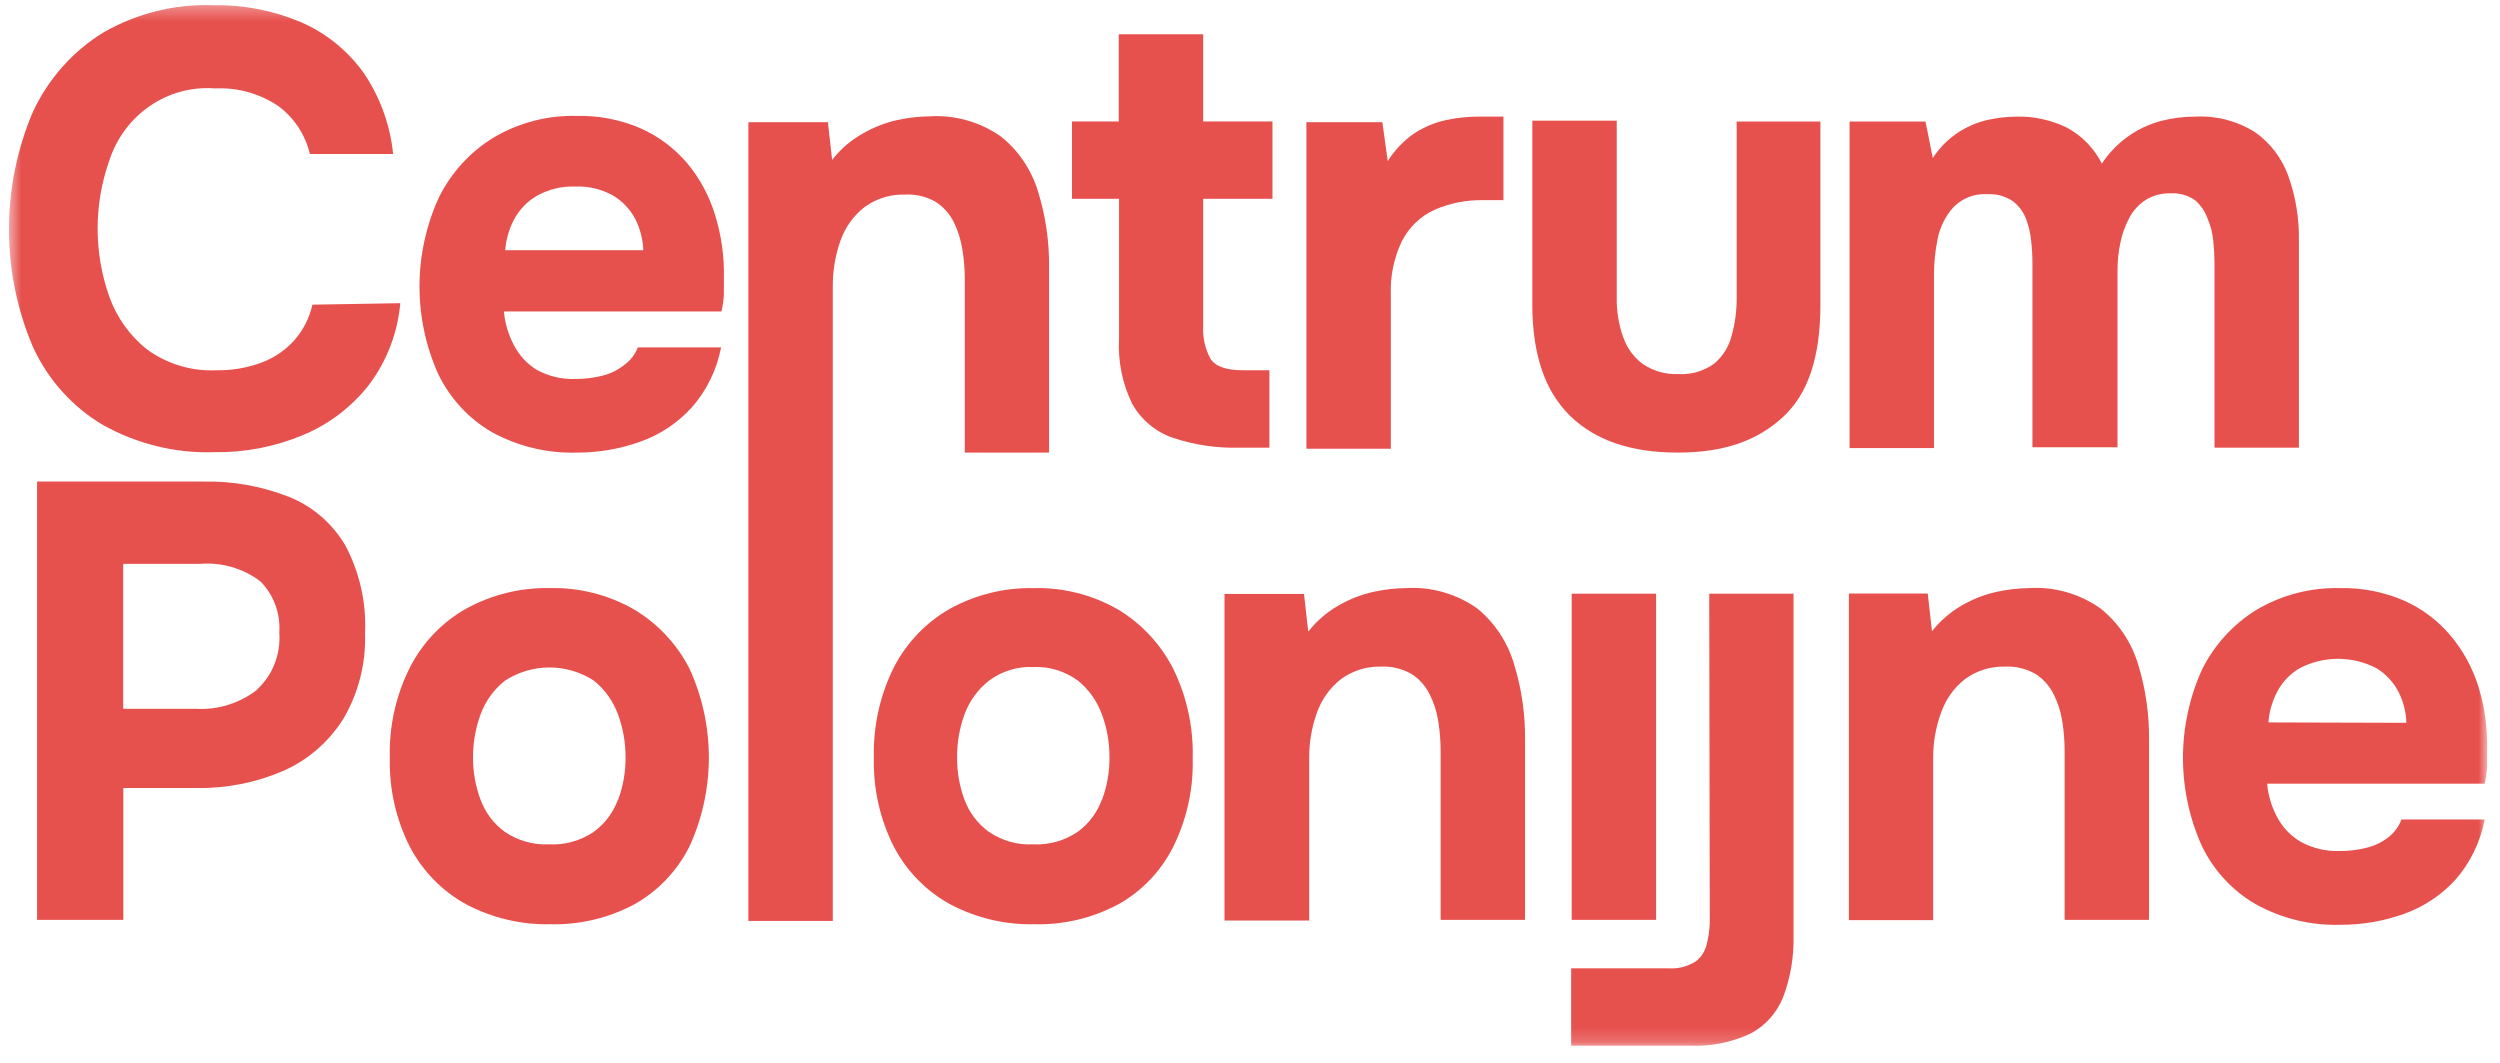
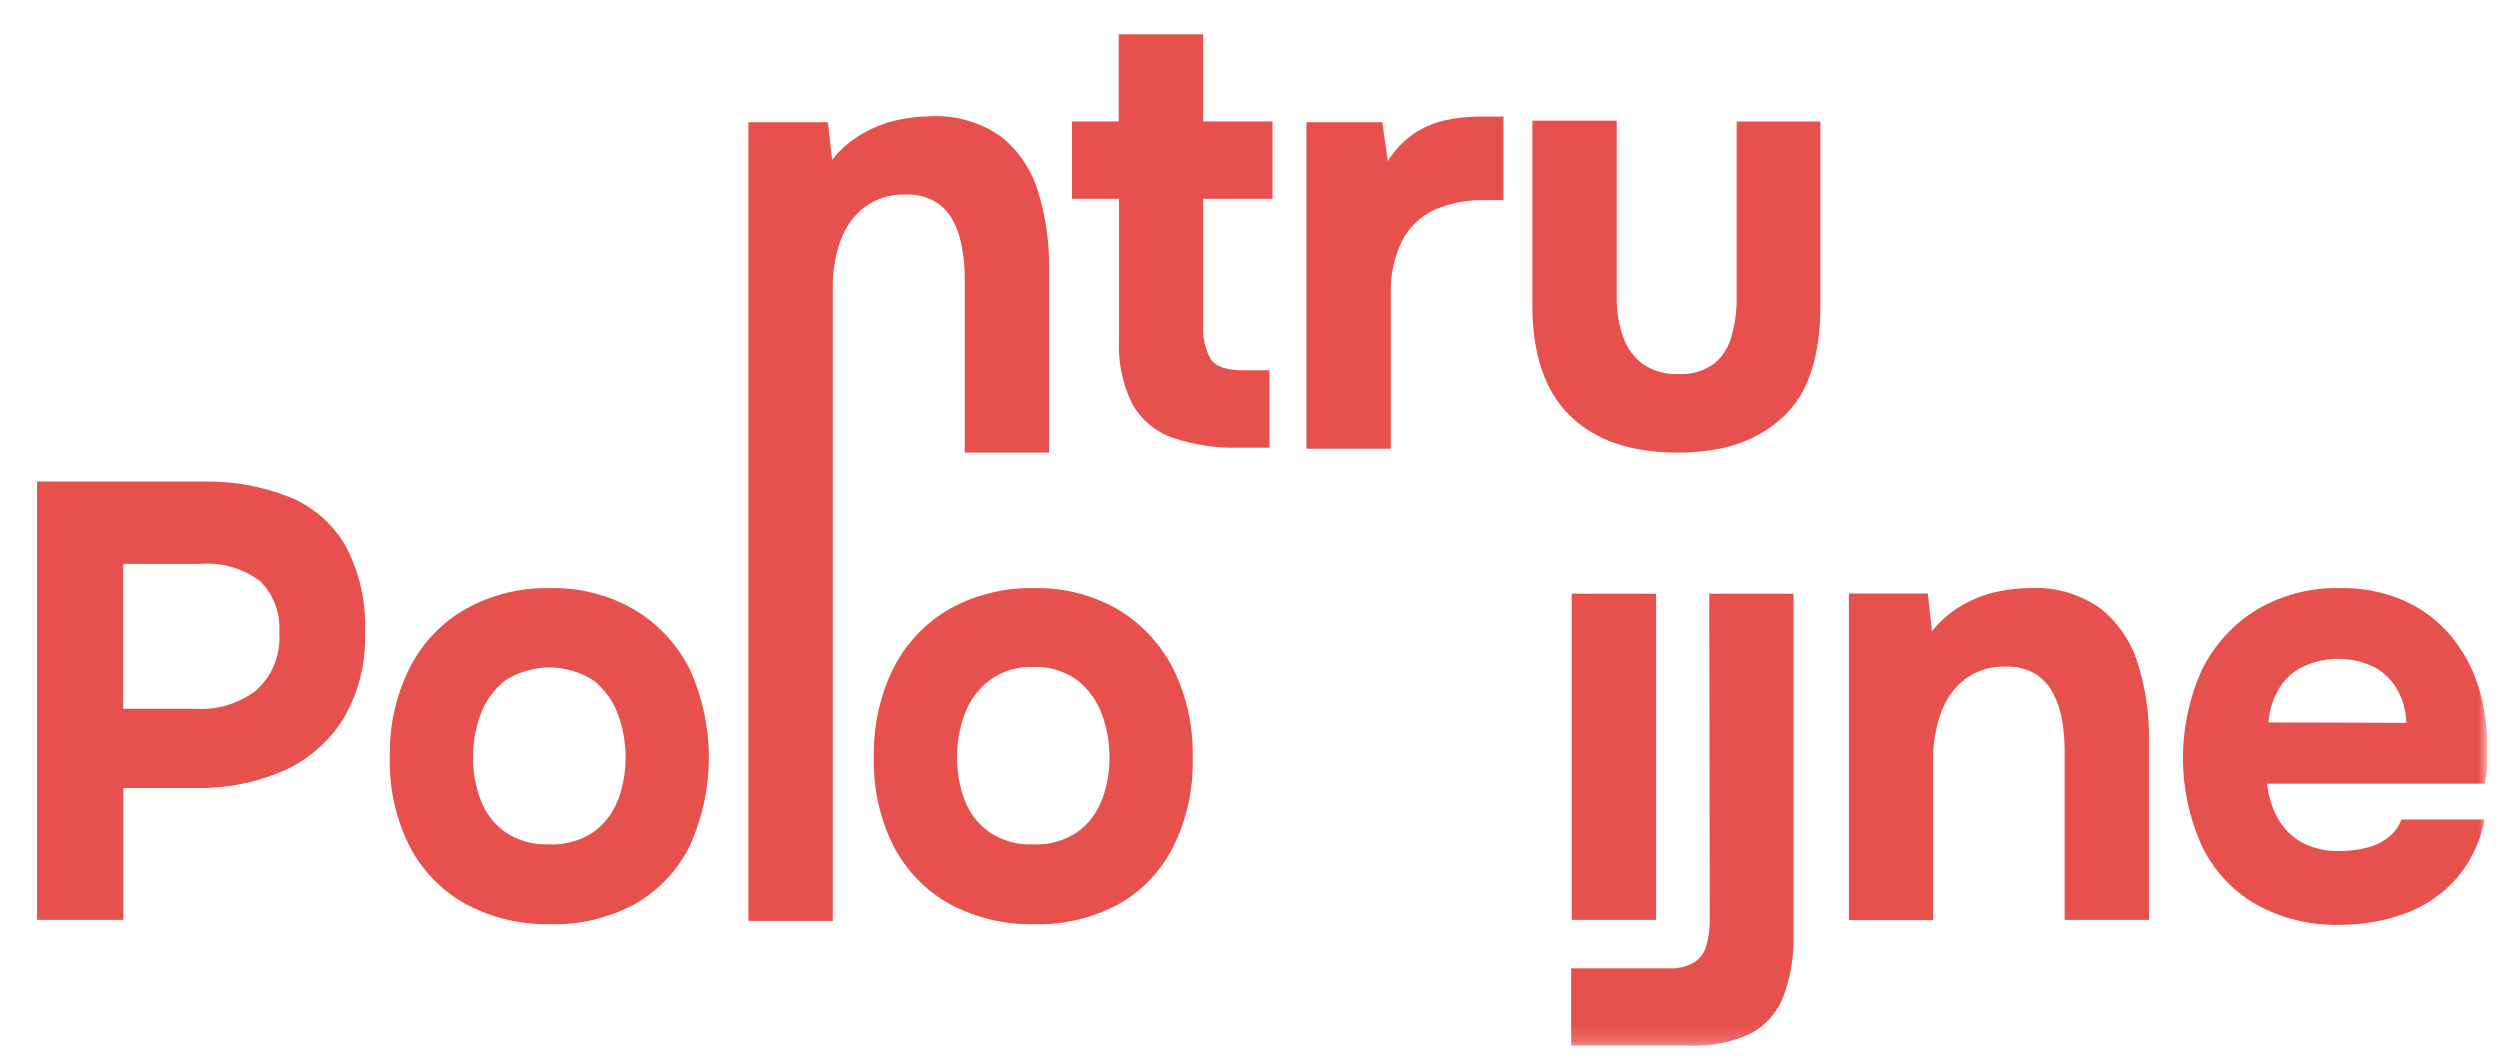
<svg xmlns="http://www.w3.org/2000/svg" width="174" height="74" viewBox="0 0 174 74" fill="none">
  <mask id="mask0_600_30" style="mask-type:luminance" maskUnits="userSpaceOnUse" x="0" y="0" width="174" height="73">
    <path d="M173.111 0.312H0.561V72.811H173.111V0.312Z" fill="white" />
  </mask>
  <g mask="url(#mask0_600_30)">
-     <path d="M21.745 21.205C21.539 22.116 21.114 22.959 20.509 23.658C19.881 24.363 19.096 24.902 18.222 25.23C17.214 25.605 16.148 25.788 15.077 25.77C13.366 25.855 11.676 25.356 10.272 24.349C9.058 23.401 8.133 22.116 7.606 20.646C6.525 17.587 6.525 14.234 7.606 11.175C8.114 9.613 9.116 8.27 10.454 7.36C11.791 6.45 13.386 6.026 14.985 6.155C16.534 6.08 18.067 6.507 19.366 7.377C20.465 8.186 21.247 9.371 21.57 10.72H27.362C27.155 8.675 26.44 6.719 25.287 5.038C24.169 3.495 22.669 2.288 20.943 1.543C19.013 0.727 16.942 0.325 14.856 0.359C12.18 0.263 9.529 0.922 7.191 2.263C5.073 3.563 3.374 5.473 2.303 7.756C1.196 10.343 0.625 13.137 0.625 15.963C0.625 18.788 1.196 21.583 2.303 24.169C3.349 26.439 5.045 28.326 7.164 29.577C9.548 30.91 12.235 31.564 14.948 31.471C17.046 31.501 19.128 31.099 21.072 30.287C22.876 29.544 24.463 28.337 25.683 26.783C26.921 25.14 27.676 23.169 27.86 21.101L21.745 21.205Z" fill="#E6504D" />
-     <path d="M47.818 11.345C46.926 10.304 45.821 9.479 44.58 8.93C43.183 8.329 41.678 8.035 40.163 8.069C38.128 8.012 36.117 8.533 34.352 9.574C32.728 10.564 31.411 12.005 30.552 13.732C29.668 15.656 29.205 17.756 29.197 19.883C29.189 22.01 29.636 24.114 30.506 26.044C31.33 27.743 32.631 29.149 34.242 30.079C36.061 31.075 38.102 31.565 40.163 31.5C41.66 31.505 43.148 31.248 44.562 30.742C45.93 30.26 47.162 29.441 48.149 28.355C49.186 27.179 49.89 25.735 50.188 24.179H44.396C44.205 24.661 43.885 25.078 43.474 25.381C43.029 25.738 42.517 25.996 41.97 26.139C41.337 26.299 40.686 26.379 40.033 26.376C39.11 26.41 38.194 26.194 37.377 25.751C36.702 25.345 36.15 24.755 35.782 24.046C35.389 23.315 35.147 22.509 35.072 21.678H50.215C50.298 21.307 50.353 20.931 50.381 20.551C50.381 20.182 50.381 19.794 50.381 19.396C50.421 17.897 50.215 16.402 49.773 14.973C49.369 13.639 48.704 12.405 47.818 11.345ZM35.164 17.416C35.218 16.67 35.426 15.944 35.772 15.285C36.143 14.591 36.696 14.016 37.368 13.628C38.183 13.17 39.105 12.947 40.033 12.984C40.944 12.944 41.849 13.156 42.653 13.6C43.31 13.988 43.849 14.555 44.211 15.238C44.555 15.912 44.747 16.656 44.774 17.416H35.164Z" fill="#E6504D" />
    <path d="M65.129 14.054C65.656 14.393 66.086 14.87 66.374 15.437C66.67 16.032 66.872 16.671 66.974 17.331C67.091 18.013 67.15 18.703 67.149 19.396V31.5H73.015V18.619C73.037 16.817 72.775 15.023 72.24 13.306C71.781 11.807 70.89 10.486 69.685 9.518C68.228 8.489 66.479 7.989 64.714 8.097C63.958 8.106 63.204 8.192 62.464 8.353C61.613 8.541 60.795 8.86 60.038 9.3C59.22 9.759 58.499 10.38 57.917 11.128L57.622 8.504H52.088V31.234V64.099H57.963V19.955C57.952 18.853 58.136 17.759 58.507 16.725C58.835 15.8 59.418 14.994 60.186 14.405C61.007 13.81 61.995 13.508 62.999 13.543C63.742 13.5 64.481 13.678 65.129 14.054Z" fill="#E6504D" />
    <path d="M77.885 23.572C77.8 25.144 78.118 26.711 78.807 28.118C79.436 29.225 80.436 30.059 81.62 30.467C83.107 30.965 84.667 31.199 86.231 31.158H88.352V25.769H86.508C85.337 25.769 84.58 25.504 84.239 24.954C83.873 24.268 83.701 23.491 83.741 22.71V13.836H88.565V8.456H83.741V2.385H77.866V8.456H74.61V13.836H77.885V23.572Z" fill="#E6504D" />
    <path d="M96.801 20.513C96.752 19.22 97.019 17.934 97.575 16.772C98.07 15.818 98.858 15.059 99.817 14.613C100.903 14.137 102.076 13.904 103.257 13.931H104.64V8.116H103.967H102.962C102.187 8.113 101.414 8.193 100.656 8.353C99.885 8.52 99.148 8.825 98.479 9.252C97.722 9.762 97.078 10.43 96.588 11.213L96.21 8.504H90.926V31.234H96.801V20.513Z" fill="#E6504D" />
    <path d="M120.872 20.731C120.879 21.611 120.764 22.488 120.531 23.335C120.342 24.105 119.918 24.791 119.323 25.296C118.591 25.833 117.702 26.094 116.805 26.035C115.937 26.074 115.079 25.832 114.351 25.343C113.711 24.873 113.228 24.212 112.968 23.449C112.658 22.573 112.508 21.645 112.525 20.712V8.4H106.65V21.205C106.65 24.652 107.523 27.228 109.27 28.933C111.022 30.647 113.512 31.5 116.759 31.5C120.005 31.5 122.292 30.676 124.082 29.037C125.871 27.399 126.701 24.794 126.701 21.205V8.457H120.872V20.731Z" fill="#E6504D" />
-     <path d="M153.65 15.219C153.862 15.712 153.995 16.236 154.046 16.772C154.101 17.301 154.128 17.832 154.13 18.363V31.158H160.004V16.772C160.033 15.229 159.782 13.694 159.266 12.245C158.821 11.012 158.016 9.95 156.96 9.205C155.722 8.423 154.282 8.043 152.829 8.116C152.024 8.113 151.221 8.212 150.44 8.409C148.749 8.846 147.273 9.904 146.29 11.383C145.747 10.313 144.897 9.441 143.855 8.883C142.767 8.353 141.573 8.09 140.369 8.116C139.721 8.121 139.076 8.191 138.441 8.324C137.708 8.481 137.006 8.766 136.366 9.167C135.633 9.637 135.005 10.259 134.522 10.995L134.014 8.457H128.729V31.187H134.604V19.007C134.613 18.218 134.696 17.431 134.854 16.658C135.01 15.84 135.379 15.081 135.923 14.461C136.229 14.137 136.598 13.885 137.008 13.721C137.417 13.558 137.855 13.487 138.294 13.514C138.921 13.475 139.544 13.641 140.074 13.988C140.482 14.294 140.801 14.71 140.996 15.19C141.189 15.688 141.314 16.211 141.365 16.744C141.426 17.256 141.457 17.771 141.457 18.288V31.13H147.379V18.818C147.376 18.181 147.441 17.546 147.572 16.924C147.69 16.321 147.896 15.741 148.181 15.2C148.444 14.682 148.836 14.245 149.314 13.931C149.844 13.597 150.457 13.432 151.076 13.457C151.678 13.421 152.272 13.588 152.774 13.931C153.171 14.274 153.473 14.718 153.65 15.219Z" fill="#E6504D" />
    <path d="M20.104 34.578C18.211 33.836 16.198 33.476 14.173 33.517H2.58V64.023H8.584V54.845H13.703C15.759 54.88 17.8 54.476 19.698 53.661C21.407 52.914 22.862 51.661 23.876 50.063C24.944 48.264 25.477 46.183 25.407 44.077C25.506 41.939 25.027 39.815 24.023 37.94C23.112 36.407 21.735 35.225 20.104 34.578ZM17.881 48.017C16.665 48.954 15.165 49.42 13.648 49.333H8.575V39.247H13.896C15.401 39.115 16.901 39.545 18.121 40.459C18.579 40.92 18.935 41.479 19.163 42.095C19.39 42.712 19.485 43.372 19.439 44.03C19.494 44.774 19.381 45.522 19.107 46.214C18.834 46.905 18.407 47.523 17.862 48.017H17.881Z" fill="#E6504D" />
    <path d="M44.083 42.391C42.3 41.383 40.289 40.88 38.254 40.932C36.237 40.891 34.243 41.38 32.462 42.353C30.795 43.286 29.431 44.702 28.543 46.426C27.559 48.371 27.073 50.542 27.132 52.733C27.078 54.882 27.554 57.009 28.515 58.918C29.404 60.617 30.761 62.011 32.416 62.924C34.23 63.888 36.25 64.37 38.291 64.326C40.326 64.38 42.341 63.904 44.148 62.943C45.776 62.03 47.105 60.643 47.966 58.956C48.868 57.009 49.336 54.88 49.336 52.724C49.336 50.568 48.868 48.439 47.966 46.492C47.074 44.776 45.728 43.355 44.083 42.391ZM43.013 55.65C42.681 56.559 42.089 57.345 41.316 57.904C40.395 58.521 39.307 58.823 38.208 58.766C37.125 58.818 36.053 58.516 35.146 57.904C34.376 57.35 33.785 56.572 33.449 55.669C33.094 54.721 32.915 53.712 32.923 52.695C32.92 51.679 33.099 50.672 33.449 49.721C33.789 48.79 34.377 47.977 35.146 47.373C36.073 46.773 37.145 46.455 38.24 46.455C39.336 46.455 40.408 46.773 41.335 47.373C42.093 47.983 42.674 48.795 43.013 49.721C43.364 50.672 43.542 51.679 43.539 52.695C43.548 53.718 43.369 54.733 43.013 55.688V55.65Z" fill="#E6504D" />
    <path d="M77.764 42.391C75.982 41.382 73.97 40.879 71.935 40.933C69.918 40.892 67.925 41.381 66.143 42.353C64.48 43.291 63.117 44.706 62.224 46.426C61.248 48.374 60.766 50.543 60.822 52.733C60.768 54.882 61.244 57.009 62.205 58.918C63.095 60.617 64.451 62.011 66.106 62.924C67.92 63.889 69.94 64.371 71.981 64.326C74.013 64.381 76.025 63.905 77.829 62.943C79.461 62.036 80.791 60.647 81.647 58.956C82.598 57.047 83.067 54.924 83.012 52.781C83.07 50.599 82.595 48.436 81.629 46.492C80.741 44.78 79.402 43.358 77.764 42.391ZM76.694 55.65C76.362 56.56 75.77 57.345 74.997 57.904C74.079 58.52 72.994 58.822 71.898 58.766C70.814 58.821 69.742 58.519 68.837 57.904C68.063 57.351 67.469 56.573 67.13 55.669C66.778 54.72 66.603 53.711 66.614 52.695C66.607 51.68 66.782 50.672 67.13 49.721C67.473 48.79 68.064 47.976 68.837 47.373C69.724 46.712 70.803 46.378 71.898 46.426C73.014 46.372 74.116 46.706 75.025 47.373C75.781 47.983 76.358 48.796 76.694 49.721C77.045 50.672 77.223 51.68 77.22 52.695C77.229 53.718 77.05 54.733 76.694 55.688V55.65Z" fill="#E6504D" />
-     <path d="M102.823 42.353C101.366 41.324 99.616 40.825 97.852 40.932C97.098 40.941 96.347 41.027 95.611 41.188C94.757 41.375 93.936 41.694 93.176 42.135C92.358 42.595 91.637 43.216 91.054 43.963L90.759 41.34H85.226V64.07H91.119V52.819C91.108 51.717 91.292 50.622 91.663 49.589C91.996 48.664 92.578 47.857 93.342 47.259C94.163 46.665 95.15 46.362 96.154 46.397C96.889 46.366 97.618 46.546 98.257 46.918C98.782 47.258 99.209 47.735 99.493 48.301C99.796 48.894 100.002 49.533 100.102 50.195C100.212 50.877 100.268 51.568 100.268 52.26V64.022H106.143V51.511C106.164 49.706 105.903 47.909 105.368 46.189C104.915 44.676 104.027 43.34 102.823 42.353Z" fill="#E6504D" />
    <path d="M115.265 41.32H109.39V64.022H115.265V41.32Z" fill="#E6504D" />
    <path d="M119 64.231C118.983 64.733 118.912 65.231 118.788 65.717C118.678 66.201 118.403 66.628 118.013 66.92C117.441 67.28 116.773 67.446 116.104 67.394H109.353V72.783H117.57C119.035 72.849 120.495 72.561 121.831 71.94C122.869 71.394 123.681 70.483 124.118 69.373C124.629 68.002 124.87 66.541 124.829 65.073V41.32H118.963L119 64.231Z" fill="#E6504D" />
    <path d="M146.198 42.352C144.741 41.322 142.992 40.822 141.227 40.932C140.473 40.941 139.722 41.026 138.986 41.188C138.132 41.374 137.311 41.694 136.551 42.135C135.75 42.592 135.043 43.203 134.466 43.934L134.171 41.311H128.684V64.041H134.549V52.818C134.537 51.715 134.724 50.62 135.103 49.588C135.429 48.663 136.009 47.854 136.772 47.258C137.593 46.664 138.581 46.361 139.585 46.397C140.32 46.365 141.048 46.546 141.688 46.917C142.212 47.257 142.639 47.734 142.924 48.3C143.226 48.893 143.432 49.533 143.532 50.194C143.643 50.877 143.698 51.567 143.698 52.259V64.022H149.574V51.511C149.594 49.706 149.333 47.908 148.798 46.188C148.33 44.669 147.422 43.331 146.198 42.352Z" fill="#E6504D" />
    <path d="M172.501 47.799C172.088 46.474 171.417 45.249 170.528 44.2C169.641 43.159 168.537 42.337 167.3 41.794C165.898 41.193 164.39 40.899 162.872 40.932C160.838 40.879 158.828 41.4 157.062 42.438C155.441 43.431 154.124 44.871 153.263 46.596C152.388 48.524 151.935 50.625 151.935 52.752C151.935 54.879 152.388 56.98 153.263 58.908C154.088 60.604 155.388 62.006 156.998 62.933C158.81 63.937 160.851 64.43 162.91 64.364C164.41 64.369 165.901 64.112 167.318 63.606C168.685 63.122 169.916 62.303 170.906 61.219C171.937 60.037 172.639 58.591 172.935 57.033H167.142C166.967 57.513 166.662 57.933 166.266 58.245C165.821 58.604 165.305 58.859 164.754 58.993C164.125 59.159 163.477 59.239 162.827 59.23C161.9 59.263 160.981 59.047 160.16 58.605C159.467 58.21 158.895 57.623 158.51 56.91C158.11 56.182 157.865 55.375 157.791 54.542H172.935C173.018 54.171 173.073 53.794 173.1 53.415C173.1 53.046 173.1 52.658 173.1 52.25C173.147 50.742 172.944 49.237 172.501 47.799ZM157.882 50.28C157.938 49.534 158.145 48.808 158.491 48.149C158.857 47.45 159.411 46.875 160.088 46.492C160.909 46.072 161.812 45.853 162.73 45.853C163.646 45.853 164.551 46.072 165.372 46.492C166.026 46.88 166.562 47.448 166.922 48.13C167.27 48.802 167.463 49.548 167.484 50.309L157.882 50.28Z" fill="#E6504D" />
  </g>
</svg>